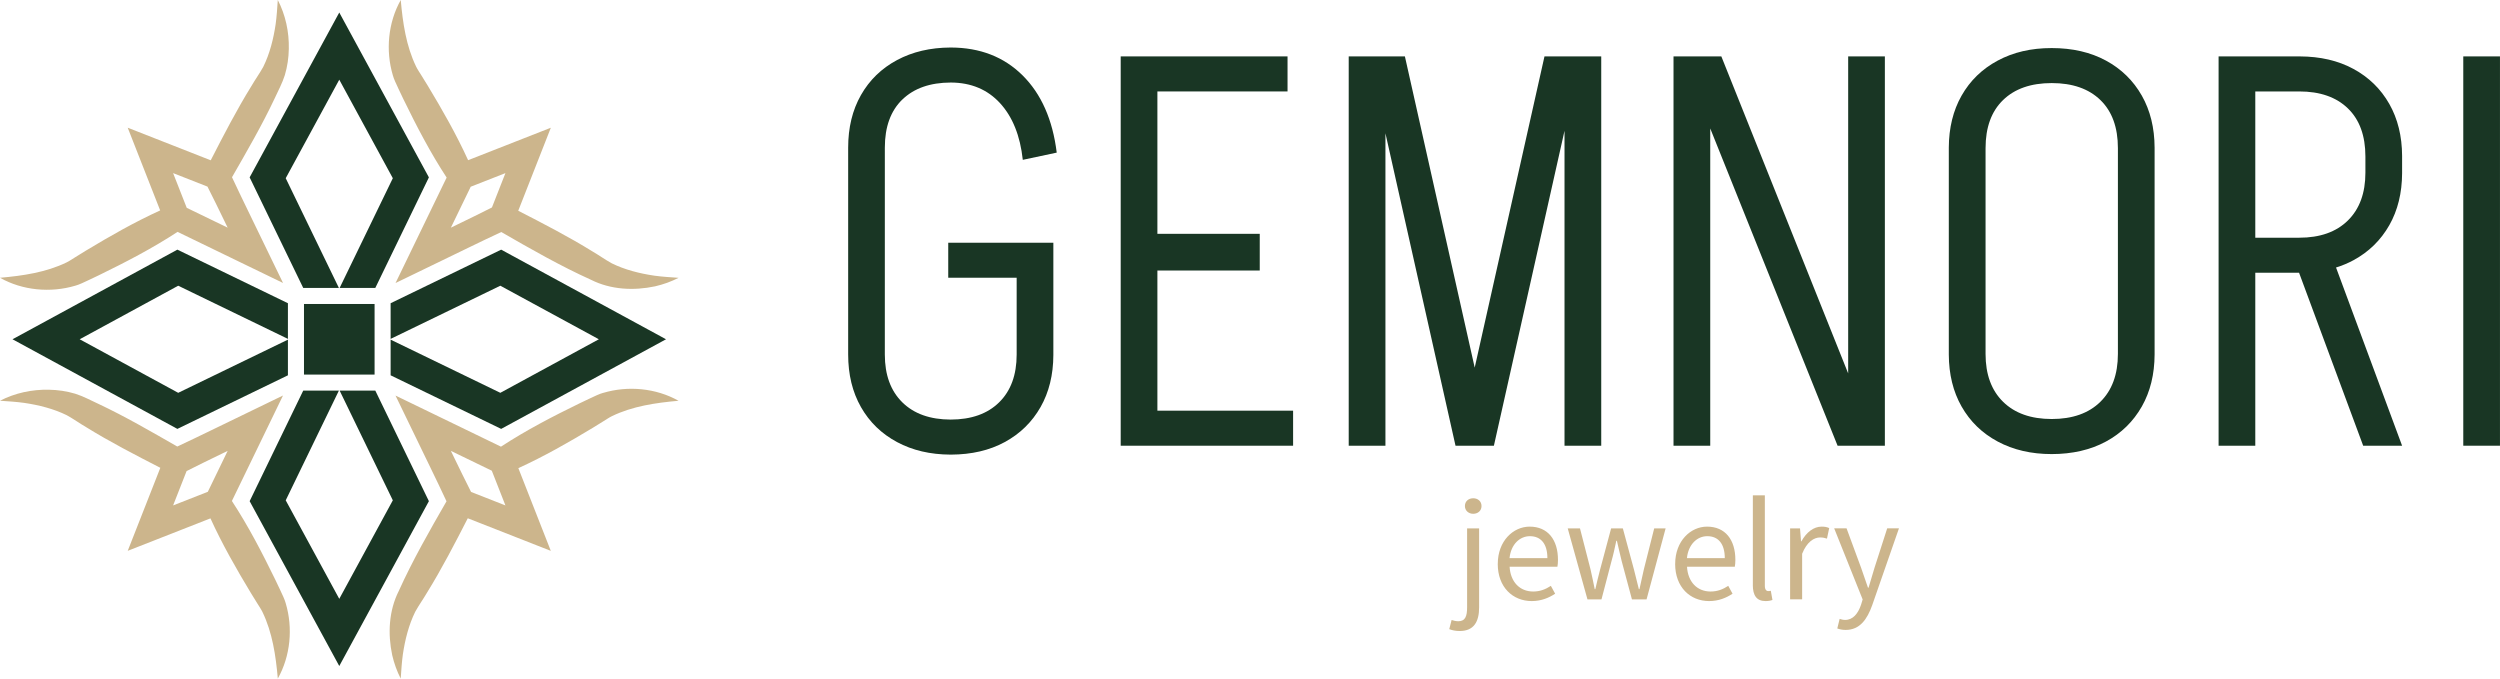
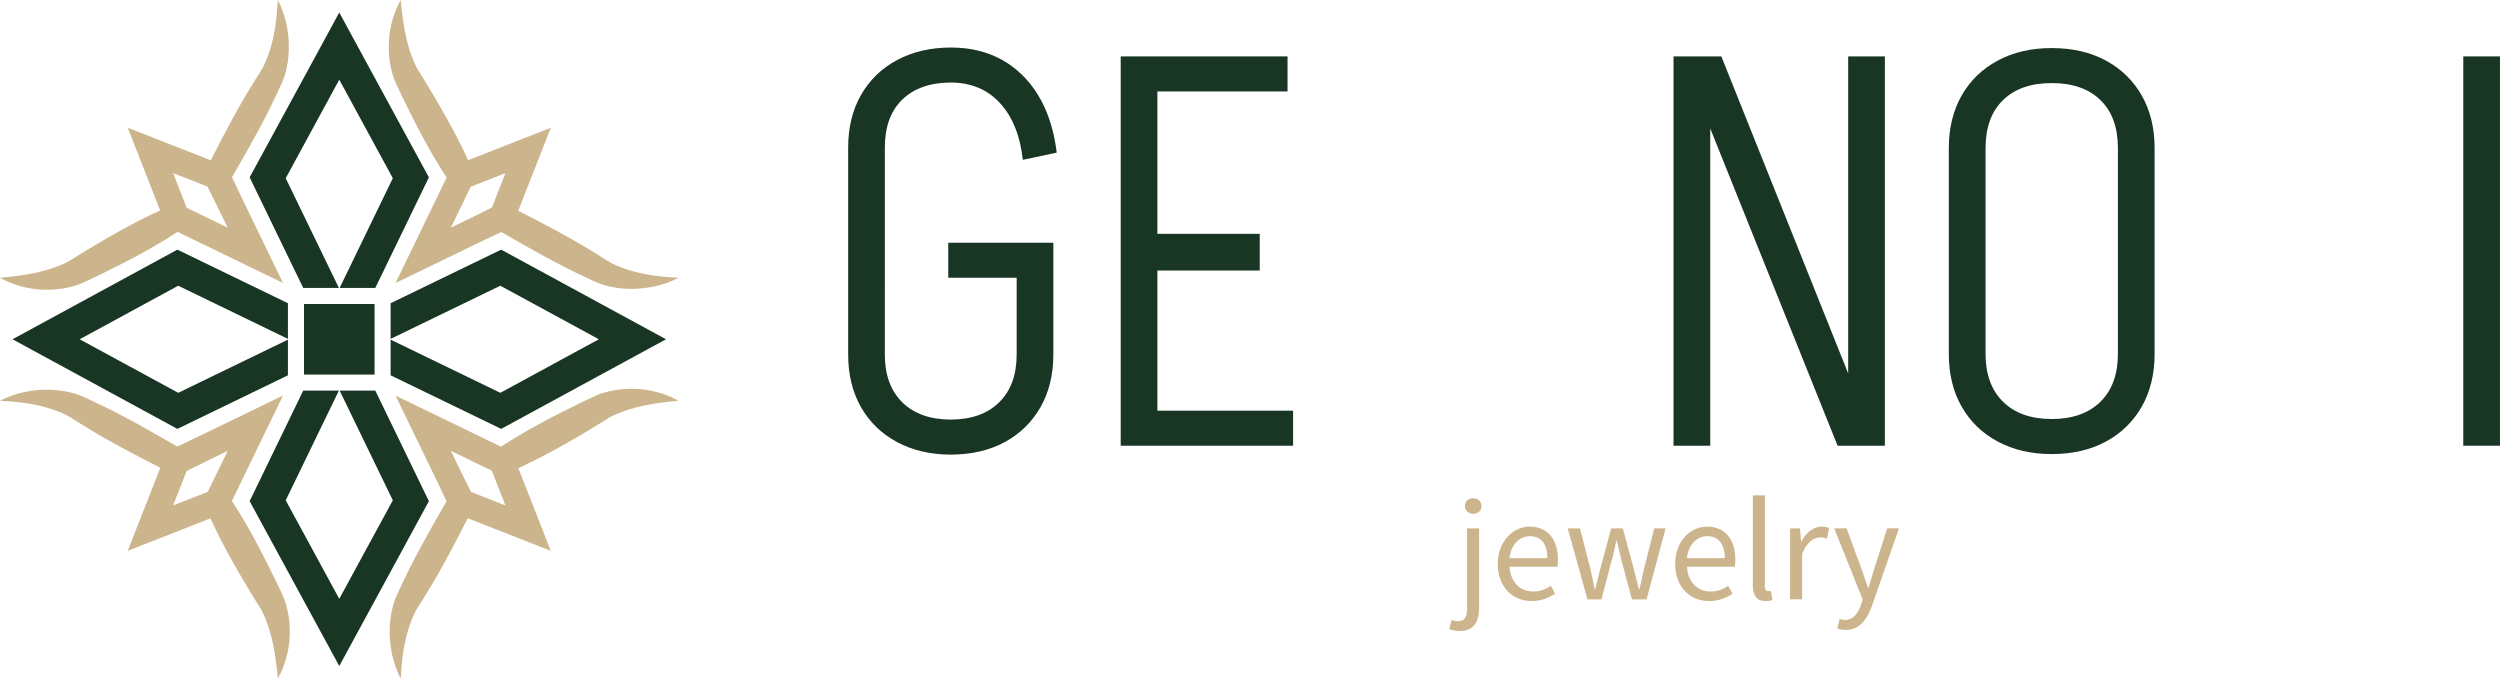
<svg xmlns="http://www.w3.org/2000/svg" viewBox="0 0 921.1 250" id="Layer_2">
  <defs>
    <style>.cls-1{fill:#ccb58c;}.cls-2{fill:#193624;}</style>
  </defs>
  <g id="Layer_6">
    <path d="M27.79,105.25c1.22-.31,3.39-1.34,4.62-1.93,1.34-.62,2.68-1.25,4-1.9,9.93-4.84,19.76-9.93,29.01-15.99l26.6,12.89s12.26,5.94,12.26,5.94c-3.18-6.58-9.78-20.14-12.97-26.76-1.9-3.92-3.94-8.14-5.83-12.2,5.42-9.44,11.12-19.27,15.71-29.03,1.28-2.78,2.87-5.73,3.76-8.61.94-3.17,1.4-6.37,1.46-9.63.14-6.27-1.21-12.52-4.06-18.04-.21,3.06-.39,5.99-.78,8.85-.8,5.45-2.18,10.95-4.56,15.76-1.38,2.51-2.95,4.64-4.37,7.09-5.38,8.67-10.28,18.17-15,27.37l-30.59-12.01,11.96,30.48c-9.48,4.32-18.53,9.49-27.45,14.87-1.26.76-2.52,1.54-3.77,2.33-.93.56-2.28,1.5-3.31,1.98-7.55,3.65-16.04,4.89-24.49,5.64,8.31,4.67,18.62,5.64,27.79,2.9ZM76.44,68.75c2.15,4.27,4.33,8.69,6.35,12.89l1.09,2.24-15.08-7.31-5.02-12.79,12.66,4.97Z" class="cls-1" />
    <path d="M146.67,32.41c.62,1.34,1.25,2.68,1.9,4,4.84,9.93,9.93,19.76,15.99,29.01-1.96,4.05-12.89,26.6-12.89,26.6,0,0-5.94,12.26-5.94,12.26,6.58-3.18,20.14-9.78,26.76-12.97,3.92-1.9,8.14-3.94,12.2-5.82,10.73,6.18,21.82,12.53,33.05,17.59,7.27,3.68,15.79,4.08,23.61,2.42,3.04-.7,5.95-1.74,8.66-3.14-3.06-.21-5.99-.39-8.85-.78-5.45-.8-10.95-2.18-15.76-4.56-2.51-1.38-4.64-2.95-7.09-4.37-8.67-5.38-18.17-10.28-27.37-15l12.01-30.59-30.48,11.96c-4.32-9.48-9.49-18.53-14.87-27.45-.76-1.26-1.54-2.52-2.33-3.77-.56-.93-1.5-2.28-1.98-3.31-3.65-7.55-4.89-16.04-5.64-24.49-4.67,8.31-5.64,18.62-2.9,27.79.31,1.22,1.34,3.39,1.93,4.62ZM181.25,76.44c-4.27,2.15-8.69,4.33-12.89,6.35,0,0-1.66.8-2.24,1.09l7.31-15.08,12.79-5.02-4.97,12.66Z" class="cls-1" />
    <path d="M222.21,144.75c-1.22.31-3.39,1.34-4.62,1.93-1.34.62-2.68,1.25-4,1.9-9.93,4.84-19.76,9.93-29.01,15.99-4.05-1.96-26.6-12.89-26.6-12.89,0,0-12.26-5.94-12.26-5.94,3.18,6.58,9.78,20.14,12.97,26.76,1.9,3.92,3.94,8.14,5.82,12.2-6.18,10.73-12.53,21.82-17.59,33.05-3.68,7.27-4.08,15.79-2.42,23.61.7,3.04,1.74,5.95,3.14,8.66.21-3.06.39-5.99.78-8.85.8-5.45,2.18-10.95,4.56-15.76,1.38-2.51,2.95-4.64,4.37-7.09,5.38-8.67,10.28-18.17,15-27.37l30.59,12.01-11.96-30.48c9.48-4.32,18.53-9.49,27.45-14.87,1.26-.76,2.52-1.54,3.77-2.33.93-.55,2.28-1.5,3.31-1.98,7.55-3.65,16.04-4.89,24.49-5.64-8.31-4.67-18.62-5.64-27.79-2.9ZM173.56,181.25c-2.15-4.27-4.33-8.69-6.35-12.89l-1.09-2.24,15.08,7.31,5.02,12.79-12.66-4.97Z" class="cls-1" />
    <path d="M103.33,217.59c-.62-1.34-1.25-2.68-1.9-4-4.84-9.93-9.93-19.76-15.99-29.01l12.89-26.6s5.94-12.26,5.94-12.26c-6.58,3.18-20.14,9.78-26.76,12.97-3.92,1.9-8.14,3.94-12.2,5.83-9.44-5.42-19.27-11.12-29.03-15.71-2.78-1.28-5.73-2.87-8.61-3.76-3.17-.94-6.37-1.4-9.63-1.46-6.27-.14-12.52,1.21-18.04,4.06,3.06.21,5.99.39,8.85.78,5.45.8,10.95,2.18,15.76,4.56,2.51,1.38,4.64,2.95,7.09,4.37,8.67,5.38,18.17,10.28,27.37,15l-12.01,30.59,30.48-11.96c4.32,9.48,9.49,18.53,14.87,27.45.76,1.26,1.54,2.52,2.33,3.77.56.93,1.5,2.28,1.98,3.31,3.65,7.55,4.89,16.04,5.64,24.49,4.67-8.31,5.64-18.62,2.9-27.79-.31-1.22-1.34-3.39-1.93-4.62ZM68.75,173.56c4.27-2.15,8.69-4.33,12.89-6.35l2.24-1.09-7.31,15.08-12.79,5.02,4.97-12.66Z" class="cls-1" />
    <polygon points="105.27 65.66 125 29.36 144.73 65.66 125.14 106.08 138.28 106.08 158.02 65.35 125 4.61 91.98 65.35 111.72 106.08 124.86 106.08 105.27 65.66" class="cls-2" />
    <polygon points="65.66 144.73 29.36 125 65.66 105.27 106.08 124.86 106.08 111.72 65.35 91.98 4.61 125 65.35 158.02 106.08 138.28 106.08 125.14 65.66 144.73" class="cls-2" />
    <polygon points="144.73 184.34 125 220.64 105.27 184.34 124.86 143.92 111.72 143.92 91.98 184.65 125 245.39 158.02 184.65 138.28 143.92 125.14 143.92 144.73 184.34" class="cls-2" />
    <polygon points="184.34 105.27 220.64 125 184.34 144.73 143.92 125.14 143.92 138.28 184.65 158.02 245.39 125 184.65 91.98 143.92 111.72 143.92 124.86 184.34 105.27" class="cls-2" />
    <rect height="26.01" width="26.01" y="112" x="112" class="cls-2" />
    <path d="M533.96,231.81l.87-3.38c.68.22,1.56.46,2.48.46,2.62,0,3.23-1.96,3.23-5.14v-29.08h4.43v29.1c0,5.34-1.96,8.72-7.17,8.72-1.59,0-2.92-.32-3.83-.69ZM539.73,186.44c0-1.74,1.34-2.86,3.06-2.86s3.06,1.12,3.06,2.86-1.33,2.86-3.06,2.86-3.06-1.19-3.06-2.86Z" class="cls-1" />
    <path d="M551.84,207.78c0-8.51,5.73-13.75,11.75-13.75,6.67,0,10.43,4.79,10.43,12.27,0,.93-.08,1.87-.21,2.51h-17.61c.32,5.54,3.7,9.13,8.69,9.13,2.51,0,4.57-.81,6.51-2.09l1.58,2.9c-2.29,1.5-5.08,2.71-8.63,2.71-6.97,0-12.52-5.1-12.52-13.69ZM570.12,205.64c0-5.24-2.36-8.09-6.45-8.09-3.68,0-6.96,2.95-7.5,8.09h13.94Z" class="cls-1" />
    <path d="M577.61,194.68h4.52l3.88,15.1c.57,2.49,1.05,4.84,1.55,7.29h.22c.57-2.46,1.13-4.85,1.78-7.29l4.04-15.1h4.32l4.08,15.1c.64,2.49,1.21,4.84,1.82,7.29h.22c.57-2.46,1.05-4.81,1.62-7.29l3.81-15.1h4.21l-7.02,26.15h-5.39l-3.77-14.05c-.64-2.47-1.13-4.88-1.77-7.53h-.22c-.57,2.65-1.09,5.13-1.8,7.6l-3.66,13.98h-5.17l-7.27-26.15Z" class="cls-1" />
    <path d="M617.2,207.78c0-8.51,5.73-13.75,11.75-13.75,6.67,0,10.43,4.79,10.43,12.27,0,.93-.08,1.87-.21,2.51h-17.61c.32,5.54,3.7,9.13,8.69,9.13,2.51,0,4.57-.81,6.51-2.09l1.58,2.9c-2.29,1.5-5.08,2.71-8.63,2.71-6.97,0-12.52-5.1-12.52-13.69ZM635.48,205.64c0-5.24-2.36-8.09-6.45-8.09-3.68,0-6.96,2.95-7.5,8.09h13.94Z" class="cls-1" />
    <path d="M645.82,215.57v-33.07h4.42v33.39c0,1.35.59,1.89,1.23,1.89.26,0,.47,0,.97-.11l.6,3.38c-.63.23-1.39.41-2.55.41-3.31,0-4.68-2.12-4.68-5.9Z" class="cls-1" />
    <path d="M659.54,194.68h3.66l.37,4.76h.15c1.82-3.32,4.49-5.41,7.44-5.41,1.16,0,1.97.15,2.79.54l-.82,3.88c-.9-.28-1.49-.43-2.54-.43-2.21,0-4.85,1.59-6.61,6.01v16.79h-4.43v-26.15Z" class="cls-1" />
    <path d="M676.93,231.55l.87-3.53c.52.18,1.32.39,1.99.39,2.95,0,4.81-2.37,5.9-5.61l.59-1.93-10.49-26.2h4.56l5.34,14.48c.82,2.27,1.7,4.95,2.55,7.37h.22c.74-2.38,1.48-5.06,2.2-7.37l4.66-14.48h4.33l-9.85,28.3c-1.85,5.19-4.55,9.12-9.79,9.12-1.22,0-2.22-.22-3.07-.54Z" class="cls-1" />
    <path d="M332.48,36.66c4.29-4.15,10.24-6.23,17.85-6.25,7.45.03,13.49,2.56,18.11,7.58,4.64,5.06,7.44,12.02,8.4,20.9l12.5-2.66c-1.5-12.16-5.71-21.65-12.6-28.48-6.86-6.79-15.64-10.2-26.33-10.24h0s-.06,0-.09,0c-.04,0-.08,0-.12,0h0c-7.43.03-13.99,1.57-19.67,4.61-5.74,3.07-10.18,7.38-13.32,12.91-3.14,5.53-4.71,11.99-4.71,19.36v76.23c0,7.38,1.57,13.83,4.71,19.36,3.14,5.53,7.58,9.84,13.32,12.91,5.68,3.05,12.24,4.58,19.67,4.61h0s.07,0,.1,0c.03,0,.07,0,.1,0h0c7.56-.03,14.16-1.56,19.77-4.61,5.67-3.07,10.07-7.38,13.22-12.91,3.11-5.48,4.68-11.87,4.71-19.16h0v-41.39h-38.73v12.91h25.21v28.28c0,7.51-2.15,13.39-6.46,17.62-4.28,4.22-10.23,6.33-17.83,6.35-7.6-.02-13.54-2.13-17.83-6.35-4.3-4.23-6.45-10.11-6.45-17.62V54.39c0-7.65,2.15-13.56,6.45-17.73Z" class="cls-2" />
    <polygon points="426.43 99.67 464.14 99.67 464.14 86.15 426.43 86.15 426.43 33.69 474.38 33.69 474.38 20.78 426.43 20.78 420.29 20.78 412.91 20.78 412.91 164.22 418.24 164.22 426.43 164.22 476.43 164.22 476.43 151.31 426.43 151.31 426.43 99.67" class="cls-2" />
-     <polygon points="576.43 20.78 569.05 20.78 543.34 135.44 517.62 20.78 510.45 20.78 504.09 20.78 496.92 20.78 496.92 164.22 510.45 164.22 510.45 49.1 536.27 164.22 536.88 164.22 549.79 164.22 550.41 164.22 576.43 48.19 576.43 164.22 589.96 164.22 589.96 20.78 582.58 20.78 576.43 20.78" class="cls-2" />
    <polygon points="680.94 137.58 634.21 20.78 630.12 20.78 619.46 20.78 616.59 20.78 616.59 164.22 630.12 164.22 630.12 47.32 677.04 164.22 680.94 164.22 691.59 164.22 694.46 164.22 694.46 20.78 680.94 20.78 680.94 137.58" class="cls-2" />
    <path d="M789.13,35.23c-3.14-5.53-7.55-9.84-13.22-12.91-5.67-3.07-12.33-4.61-19.98-4.61s-14.14,1.54-19.88,4.61c-5.74,3.07-10.18,7.38-13.32,12.91-3.11,5.48-4.68,11.87-4.71,19.16h0v76.23h0c.03,7.29,1.59,13.68,4.71,19.16,3.14,5.53,7.58,9.84,13.32,12.91,5.74,3.07,12.36,4.61,19.88,4.61s14.31-1.54,19.98-4.61c5.67-3.07,10.07-7.38,13.22-12.91,3.11-5.48,4.68-11.87,4.71-19.16h0V54.39h0c-.03-7.29-1.6-13.68-4.71-19.16ZM780.32,130.41c0,7.51-2.15,13.39-6.45,17.62-4.3,4.24-10.28,6.35-17.93,6.35s-13.63-2.12-17.93-6.35c-4.3-4.23-6.45-10.11-6.45-17.62V54.59c0-7.65,2.15-13.56,6.45-17.73,4.3-4.17,10.28-6.25,17.93-6.25s13.63,2.08,17.93,6.25c4.3,4.17,6.45,10.08,6.45,17.73v75.82Z" class="cls-2" />
-     <path d="M880.32,38.3c-3.14-5.53-7.55-9.84-13.22-12.91-5.62-3.05-12.21-4.58-19.77-4.61h0s-16.39,0-16.39,0h-13.52v143.44h13.52v-63.73h16.13l23.62,63.73h14.34l-24.34-65.66c2.26-.7,4.4-1.59,6.41-2.68,5.67-3.07,10.07-7.38,13.22-12.91,3.11-5.48,4.68-11.87,4.71-19.16h0v-6.35h0c-.03-7.29-1.6-13.68-4.71-19.16ZM871.51,63.61c0,7.51-2.15,13.39-6.45,17.62-4.3,4.24-10.28,6.35-17.93,6.35h-16.19v-53.89h16.19c7.65,0,13.63,2.08,17.93,6.25,4.3,4.17,6.45,10.08,6.45,17.73v5.94Z" class="cls-2" />
    <rect height="143.44" width="13.52" y="20.78" x="907.57" class="cls-2" />
  </g>
</svg>